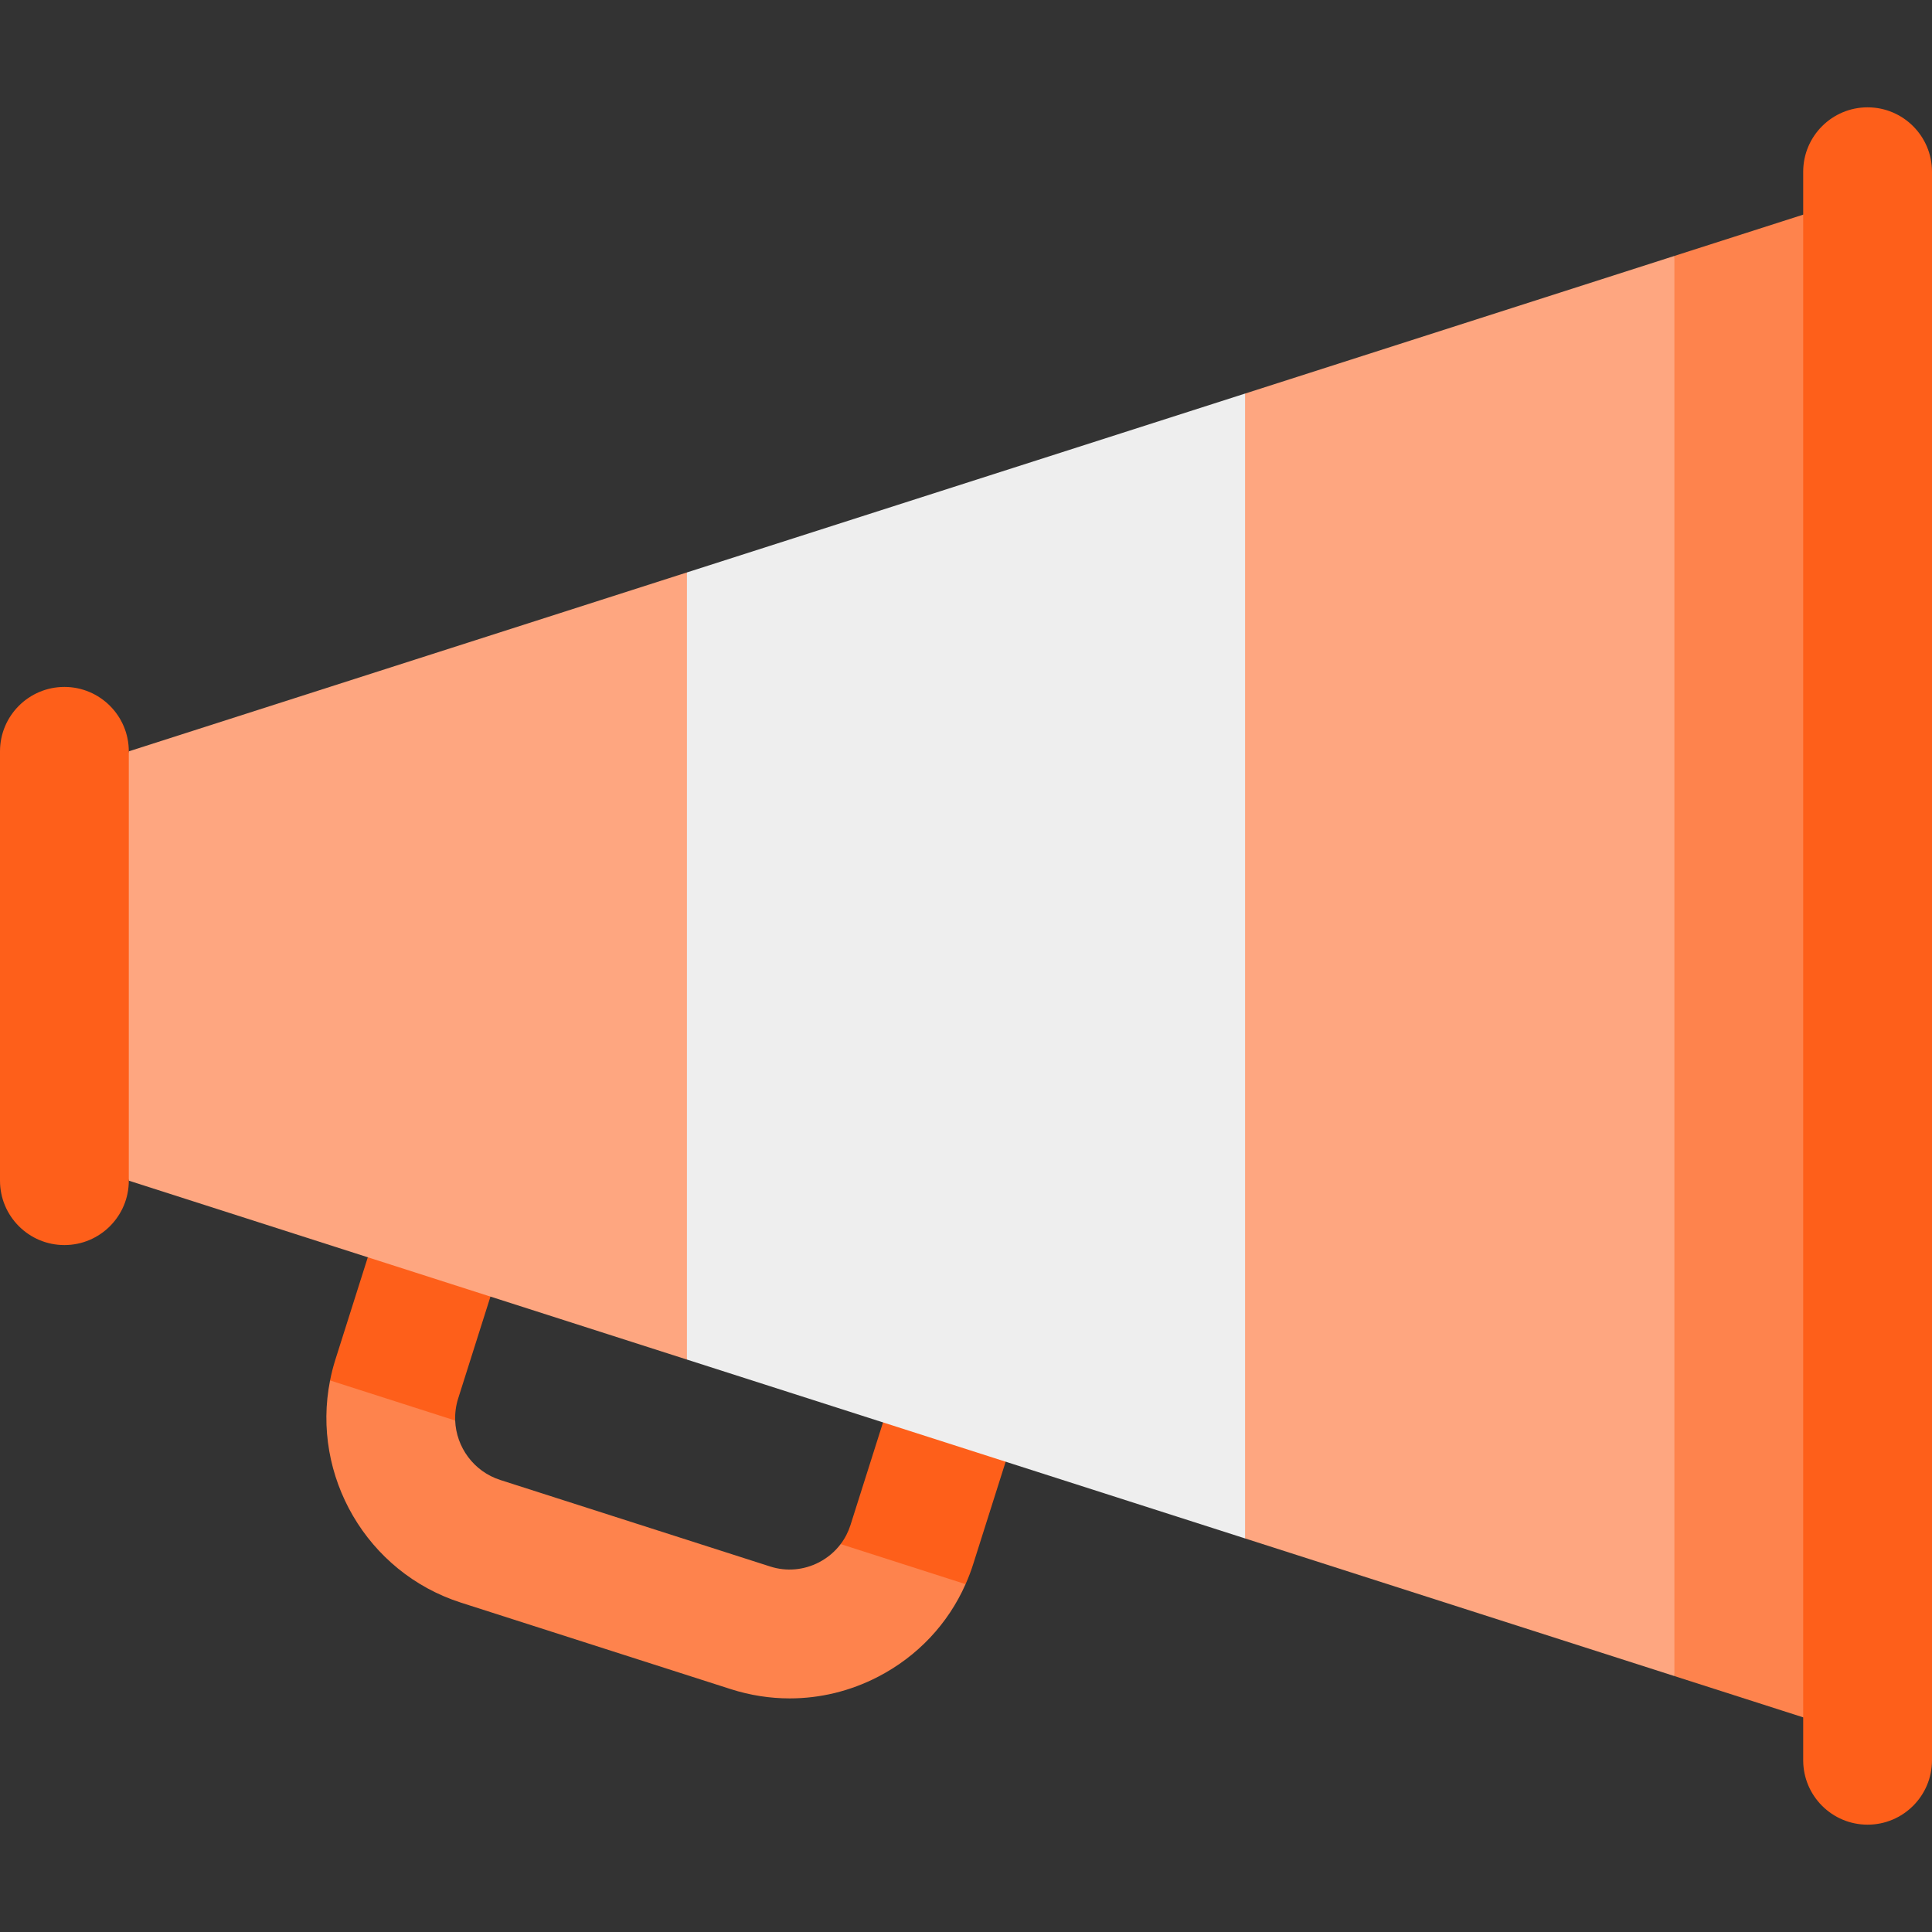
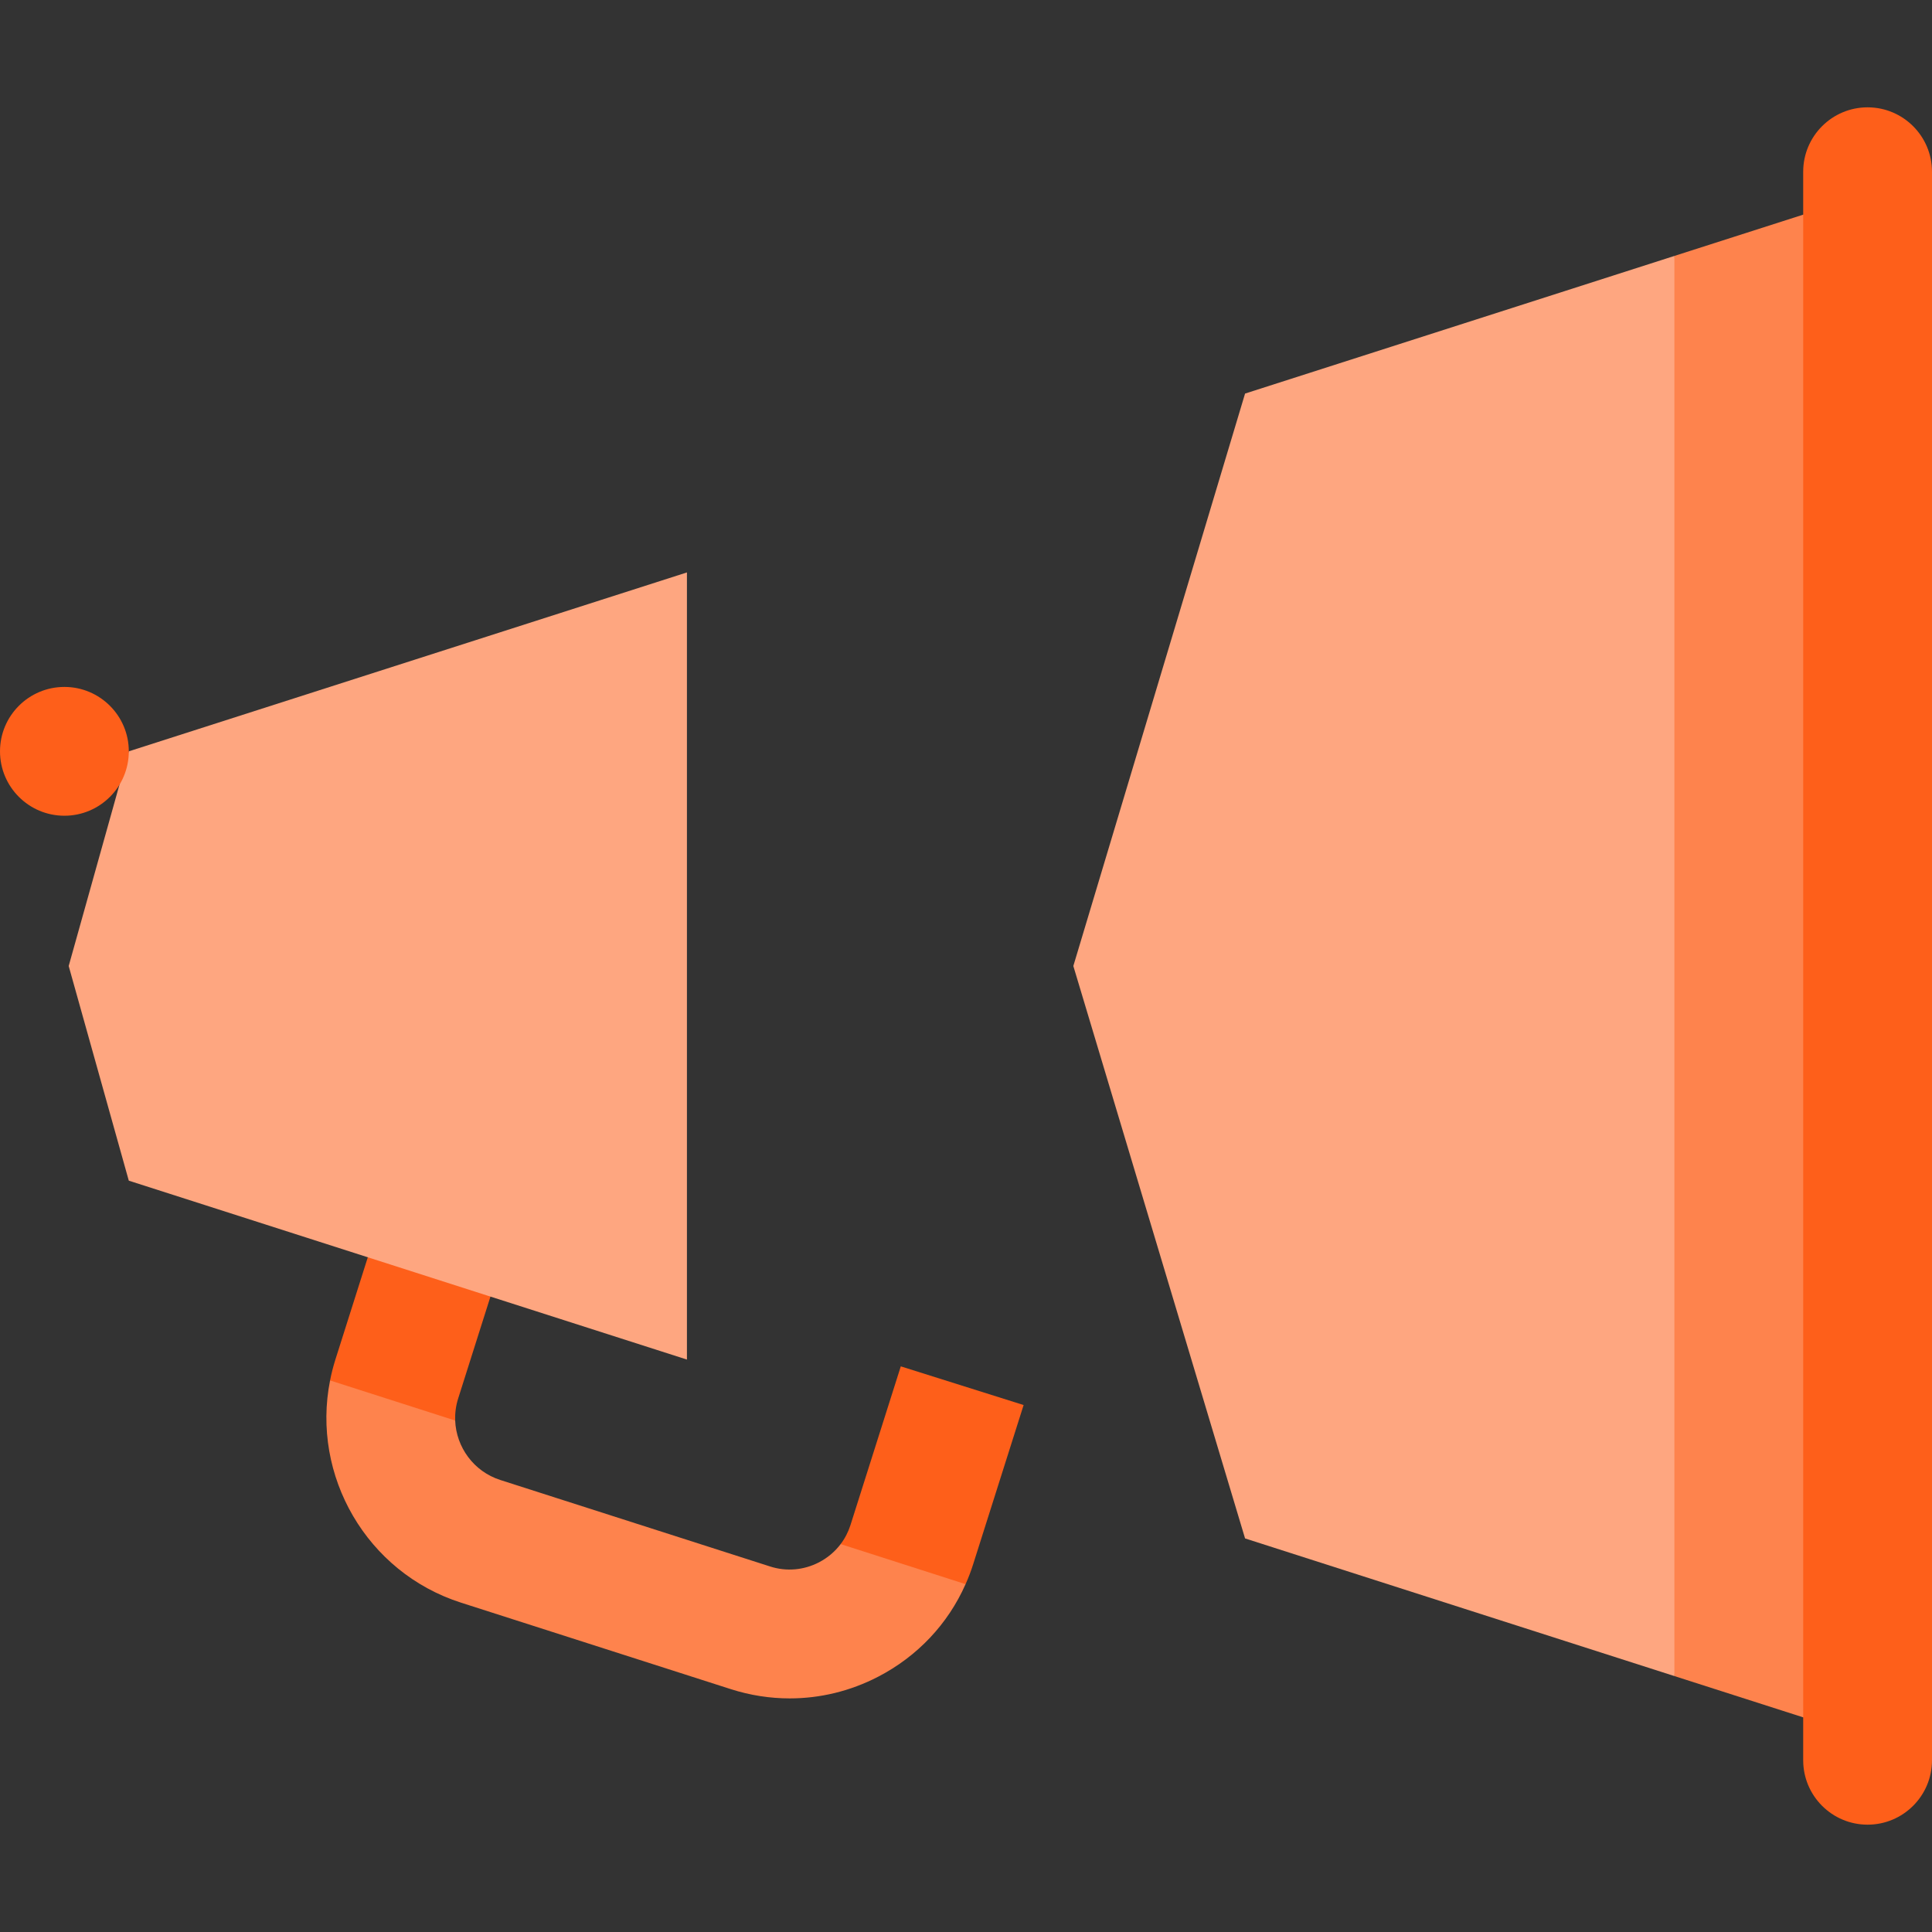
<svg xmlns="http://www.w3.org/2000/svg" height="800px" width="800px" version="1.1" id="Layer_1" viewBox="0 0 512 512" xml:space="preserve">
  <rect x="0" y="0" width="512" height="512" fill="#333333" stroke="none" />
  <path style="fill:#FE834D;" d="M222.777,409.202l21.732-12.14l11.378,22.756c-4.665,10.547-12.743,19.126-23.165,24.53  c-7.373,3.823-15.383,5.746-23.438,5.746c-5.222,0-10.468-0.808-15.588-2.446l-71.521-22.926  c-25.031-8.021-39.72-33.667-34.702-58.891l22.756-11.378l10.399,22.005c0.273,7.031,4.892,13.494,11.969,15.758l71.521,22.926  c4.289,1.377,8.875,0.978,12.914-1.104C219.329,412.843,221.275,411.193,222.777,409.202z" />
  <g>
    <path style="fill:#FE5F1A;" d="M271.269,372.349l-13.323,42.041c-0.58,1.866-1.274,3.675-2.059,5.427l-33.109-10.615   c1.149-1.513,2.025-3.22,2.617-5.074l13.323-42.03L271.269,372.349z" />
    <path style="fill:#FE5F1A;" d="M134.736,328.59l-13.323,42.041c-0.614,1.934-0.853,3.903-0.785,5.825L87.472,365.83   c0.353-1.82,0.819-3.652,1.388-5.461l13.323-42.041L134.736,328.59z" />
  </g>
  <polygon style="fill:#FE834D;" points="494.933,51.416 494.933,460.584 443.733,444.177 398.222,256 443.733,67.823 " />
  <polygon style="fill:#FEA680;" points="443.733,67.823 443.733,444.177 329.956,407.7 284.444,256 329.956,104.3 " />
  <path style="fill:#FE5F1A;" d="M494.933,28.444c-9.421,0-17.067,7.646-17.067,17.067v420.978c0,9.421,7.646,17.067,17.067,17.067  S512,475.91,512,466.489V45.511C512,36.09,504.354,28.444,494.933,28.444z" />
-   <polygon style="fill:#EEEEEE;" points="329.956,104.3 329.956,407.7 182.044,360.3 136.533,256 182.044,151.7 " />
  <polygon style="fill:#FEA680;" points="182.044,151.7 182.044,360.3 34.133,312.889 18.204,256 34.133,199.111 " />
-   <path style="fill:#FE5F1A;" d="M17.067,182.044C7.646,182.044,0,189.69,0,199.111v113.778c0,9.421,7.646,17.067,17.067,17.067  s17.067-7.646,17.067-17.067V199.111C34.133,189.69,26.487,182.044,17.067,182.044z" />
+   <path style="fill:#FE5F1A;" d="M17.067,182.044C7.646,182.044,0,189.69,0,199.111c0,9.421,7.646,17.067,17.067,17.067  s17.067-7.646,17.067-17.067V199.111C34.133,189.69,26.487,182.044,17.067,182.044z" />
</svg>